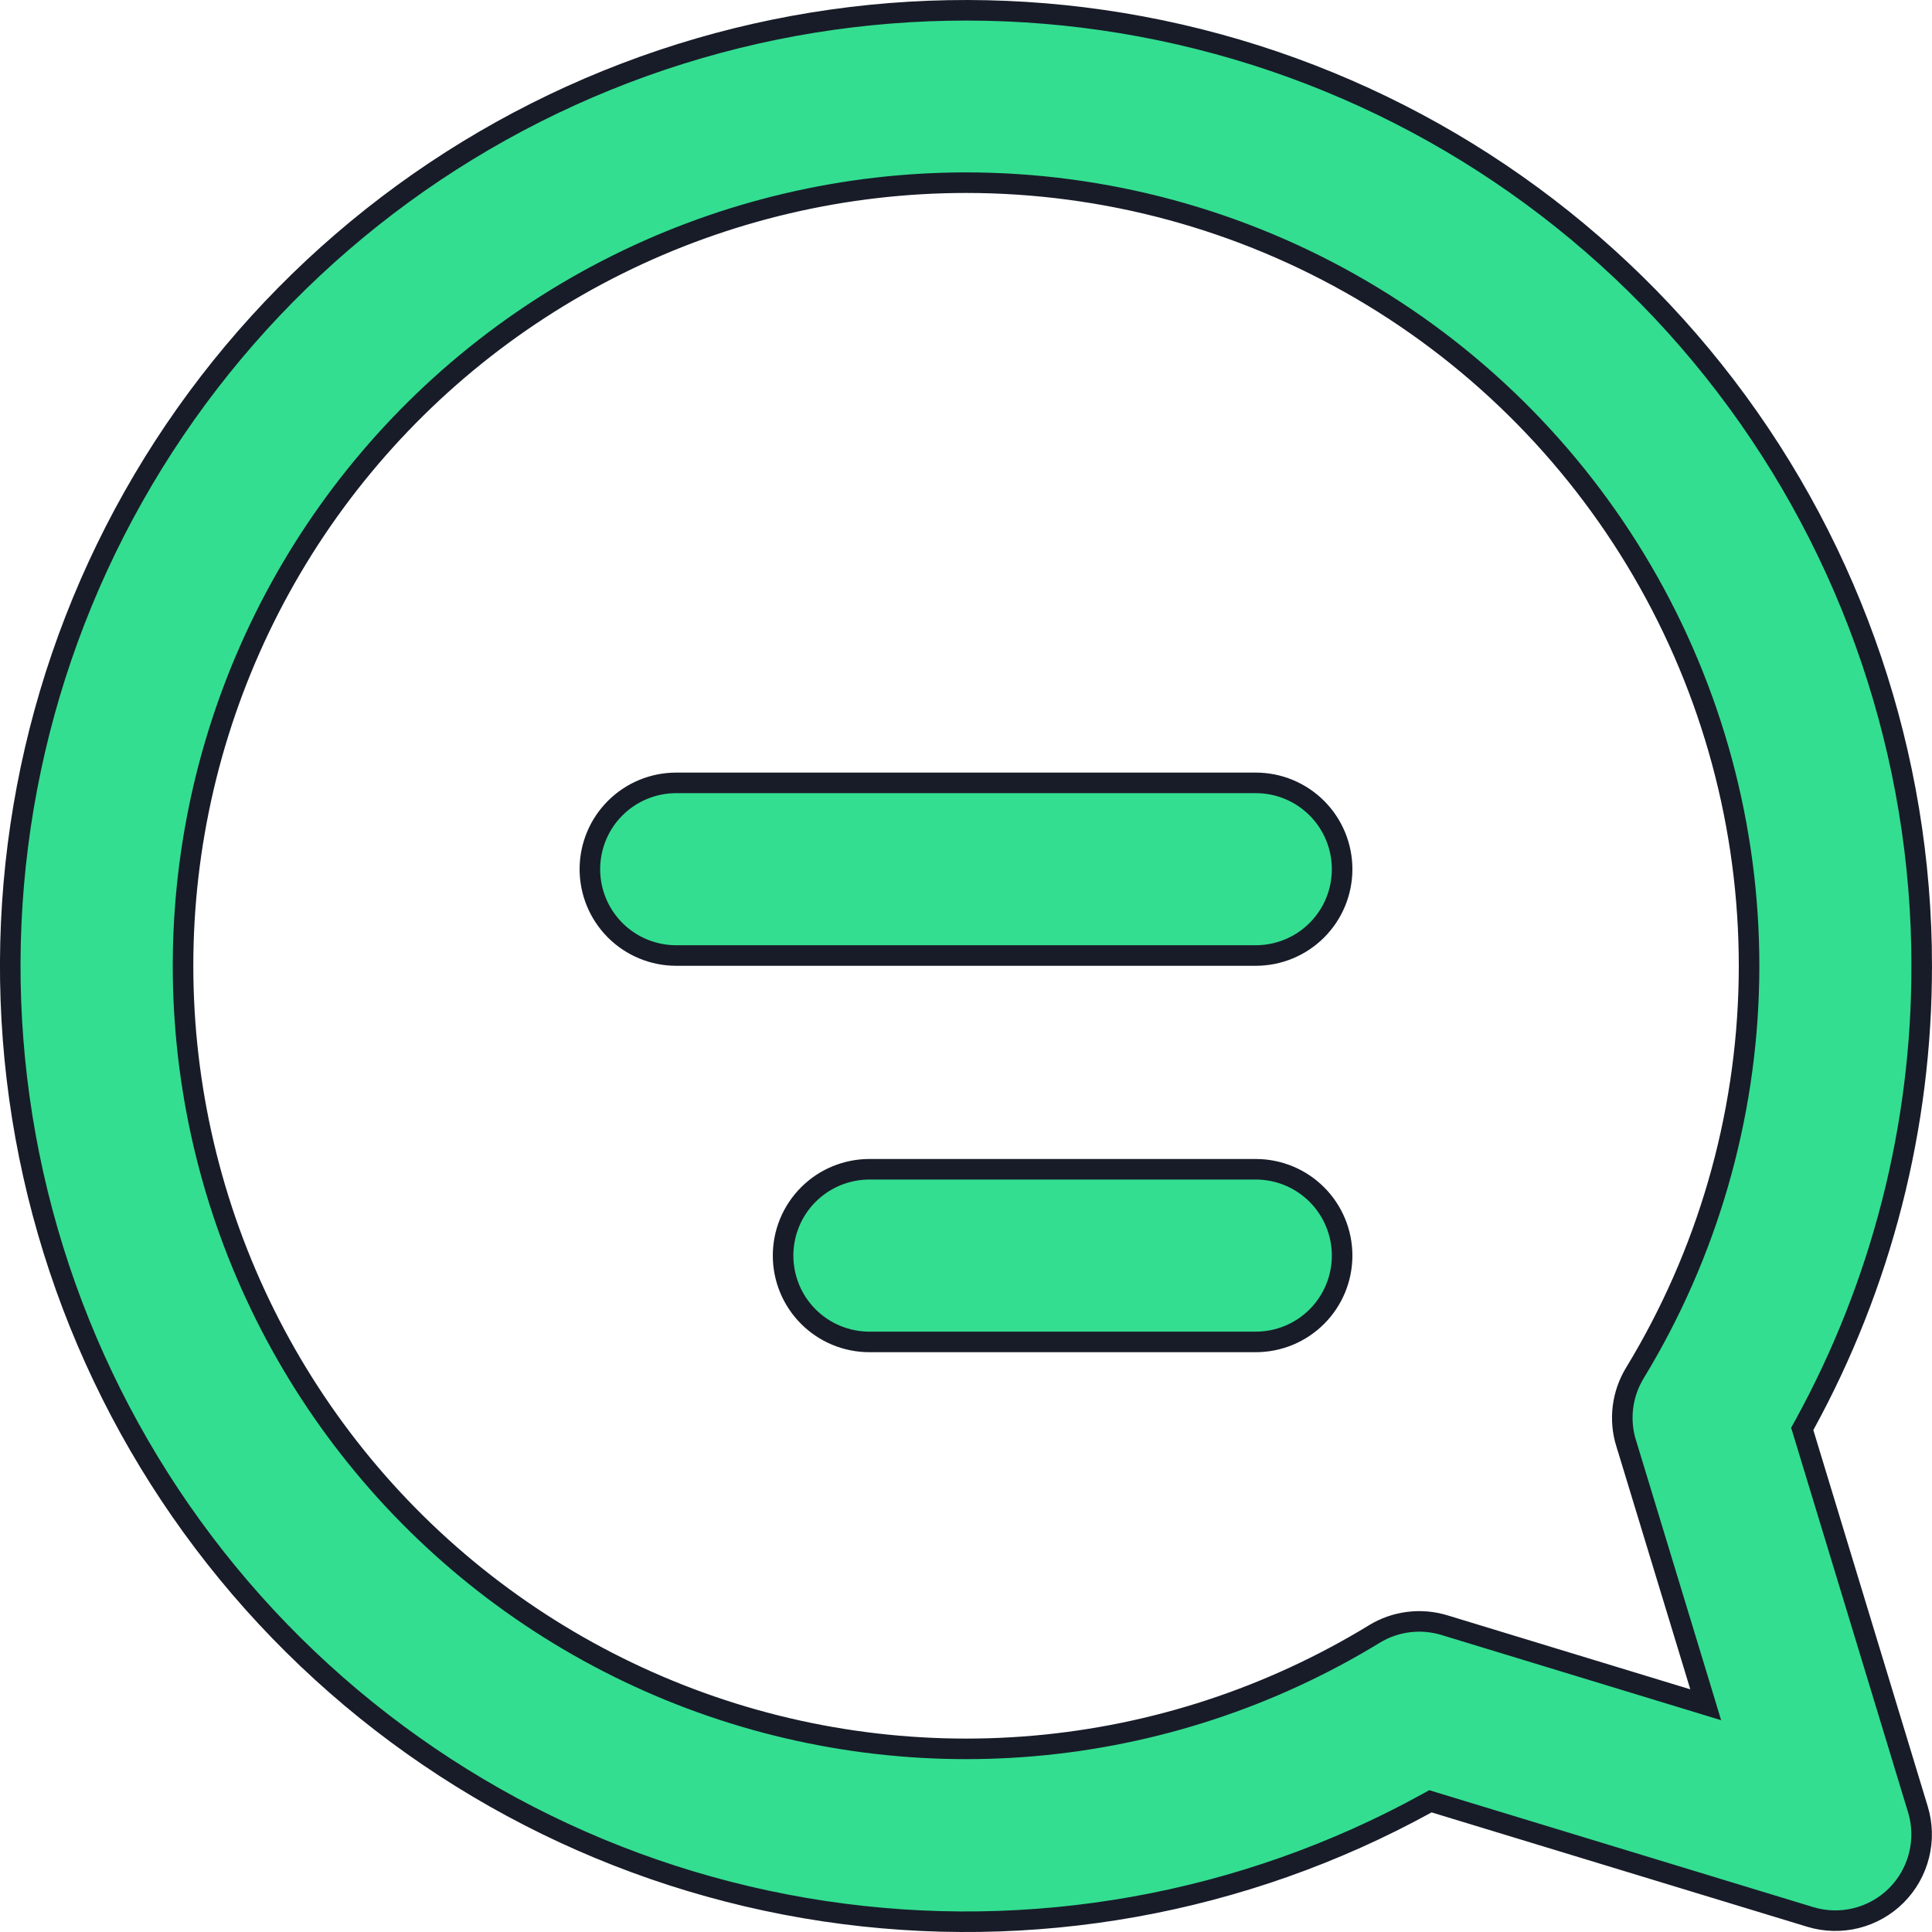
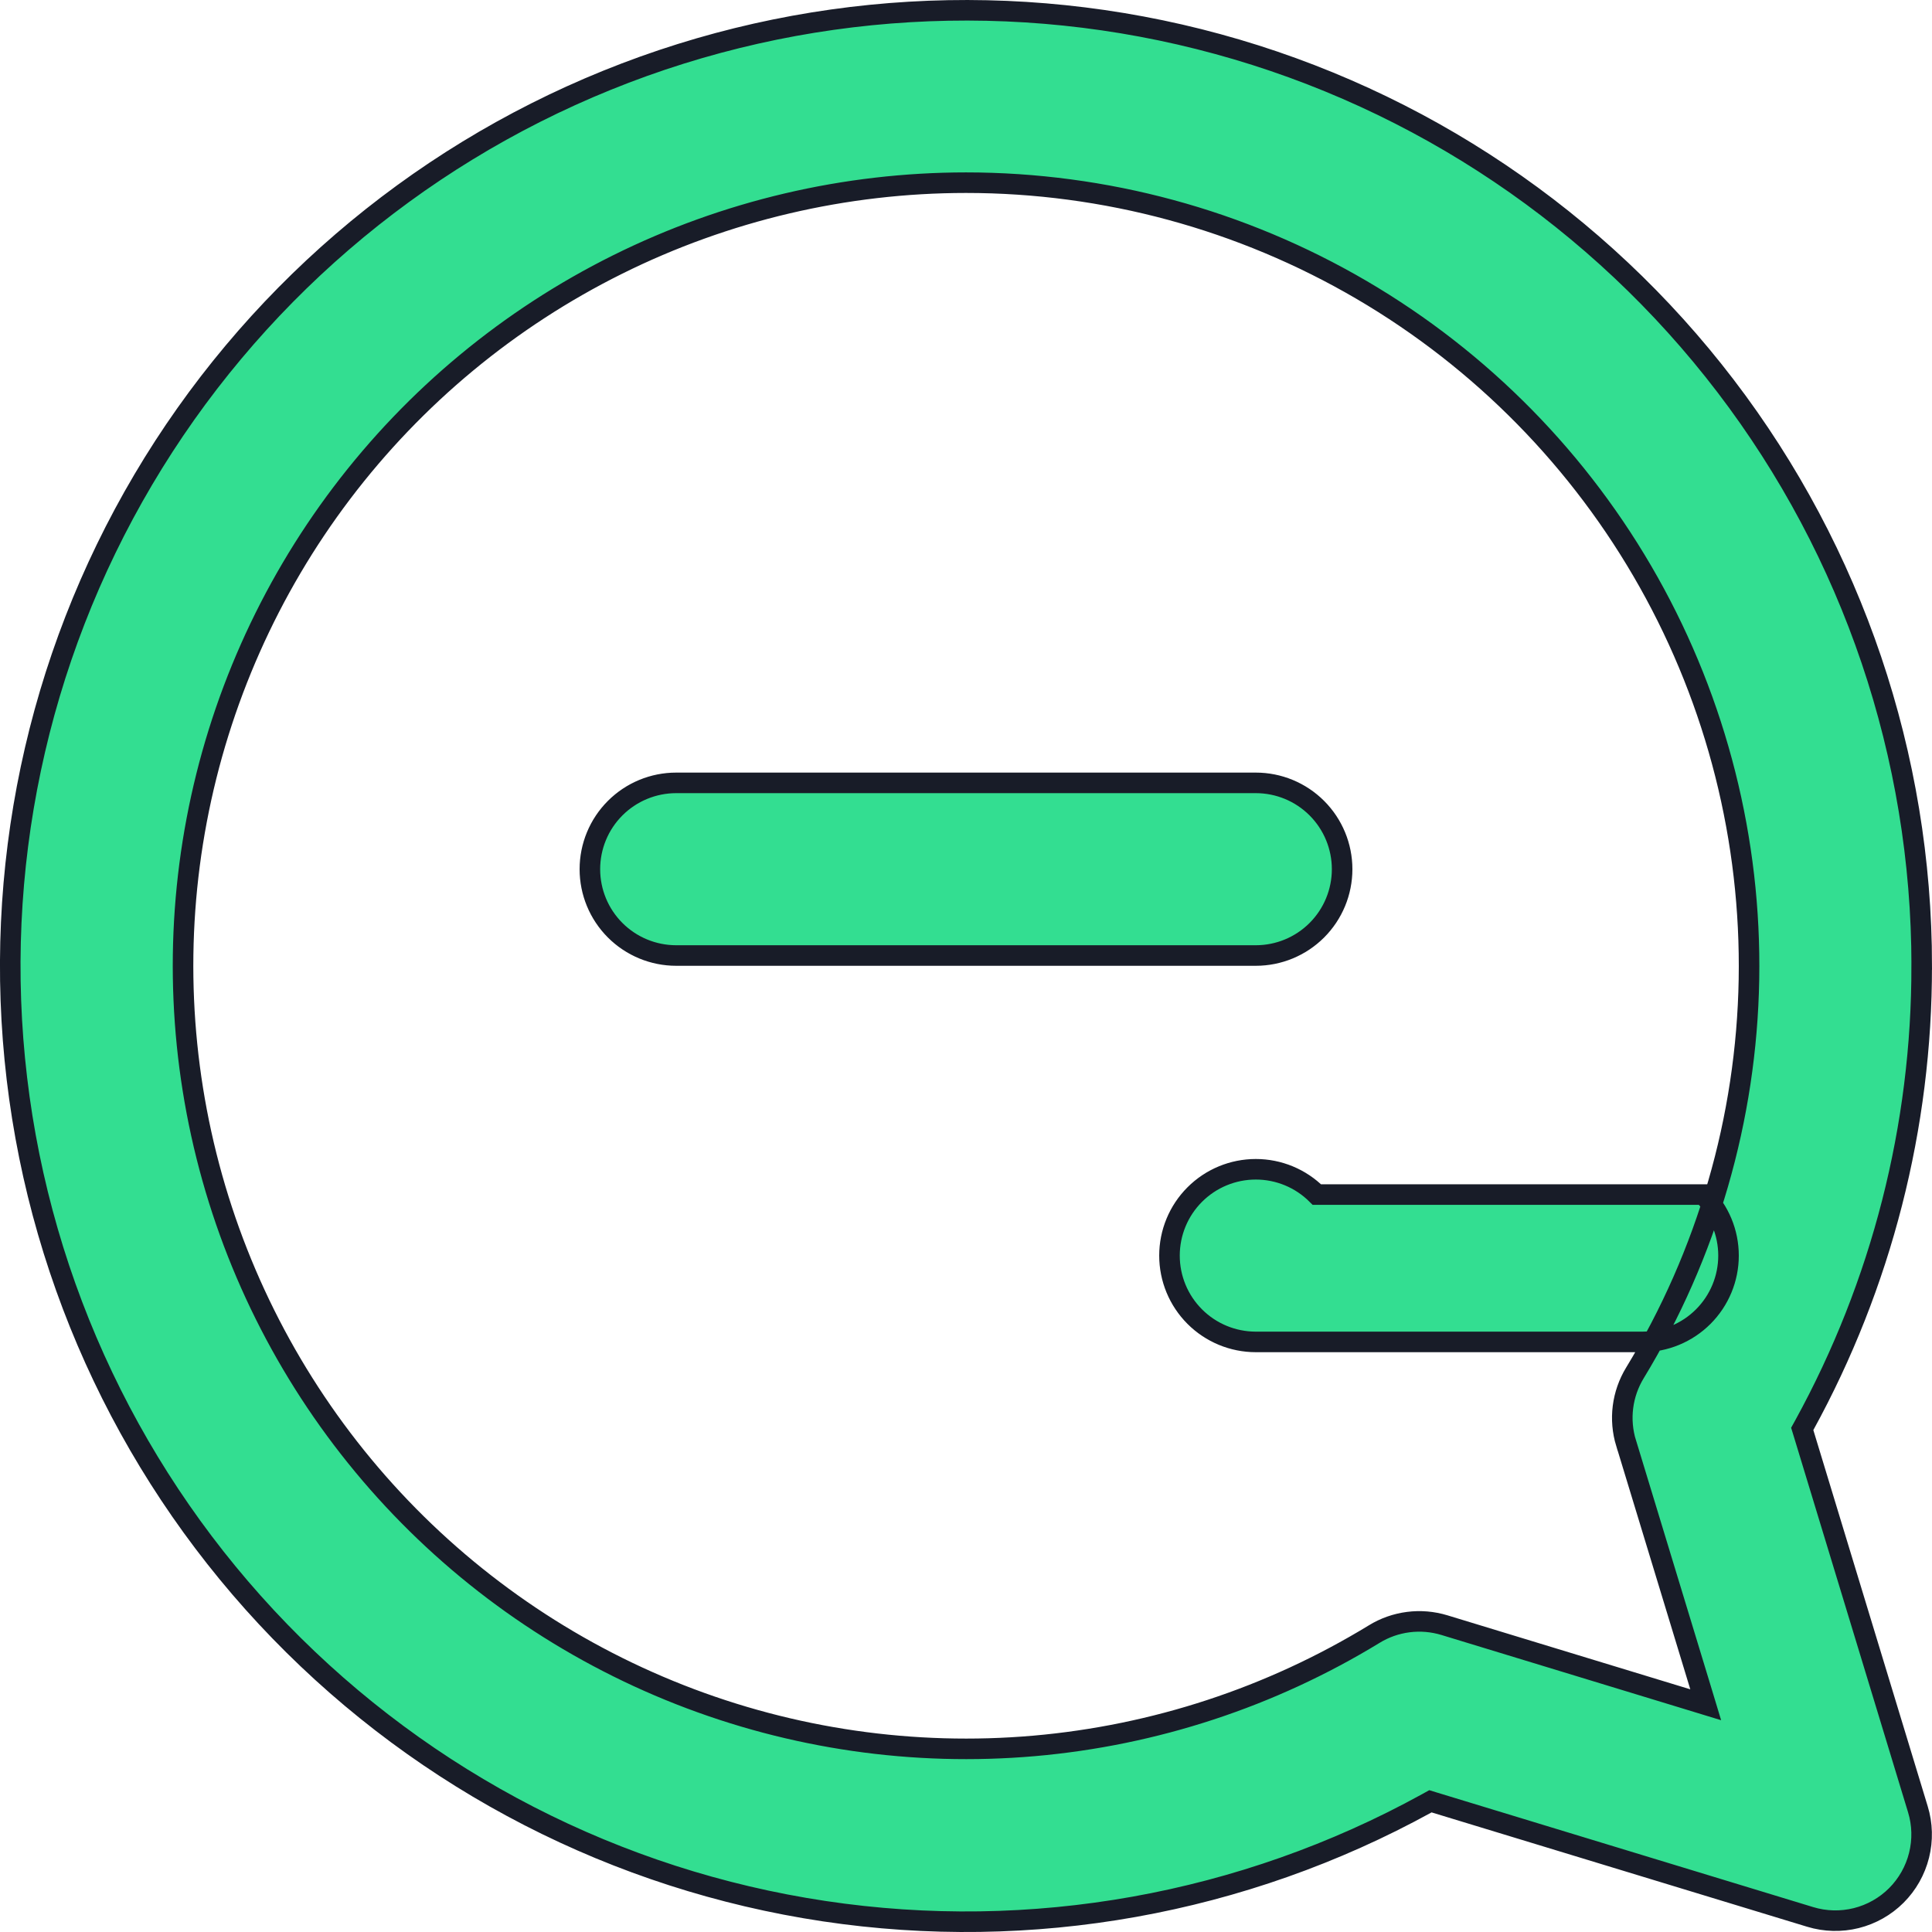
<svg xmlns="http://www.w3.org/2000/svg" fill="none" height="47" viewBox="0 0 47 47" width="47">
-   <path d="m46.75 23.495v-0c-.001-5.097-1.677-10.053-4.771-14.104-3.093-4.051-7.433-6.974-12.35-8.318-4.917-1.344-10.139-1.035-14.863.88-4.724 1.915-8.688 5.329-11.282 9.717-2.594 4.388-3.673 9.507-3.073 14.569.6 5.062 2.848 9.786 6.396 13.446 3.548 3.66 8.201 6.052 13.242 6.808 5.041.756 10.191-.165 14.657-2.622l.092-.051.101.031 9.137 2.782c.364.111.752.121 1.121.029.369-.092.707-.283.976-.552s.46-.607.552-.976c.092-.369.083-.757-.029-1.121v-0l-2.782-9.151-.031-.101.051-.092c1.879-3.424 2.861-7.268 2.855-11.173zm-7.191 11.611 0.0 0 1.8 5.917.136.449-.449-.137-5.908-1.8c-.284-.086-.583-.112-.878-.074-.295.038-.578.137-.831.293l-0.0 0c-2.511 1.533-5.342 2.463-8.273 2.719-2.93.255-5.88-.171-8.618-1.247s-5.19-2.77-7.163-4.952c-1.973-2.182-3.415-4.79-4.211-7.622-.796-2.832-.926-5.81-.379-8.7.547-2.89 1.756-5.615 3.532-7.96 1.776-2.345 4.071-4.247 6.705-5.556s5.536-1.991 8.477-1.992c3.382-0 6.702.9 9.621 2.607 2.919 1.708 5.33 4.162 6.987 7.11s2.499 6.284 2.44 9.665-1.017 6.686-2.775 9.574c-.154.253-.253.536-.29.83-.037.294-.011.592.075.875zm-6.909-13.961c0-.557-.221-1.091-.615-1.485s-.928-.615-1.485-.615h-14.1c-.557 0-1.091.221-1.485.615s-.615.928-.615 1.485c0 .557.221 1.091.615 1.485.394.394.928.615 1.485.615h14.1c.557 0 1.091-.221 1.485-.615.394-.394.615-.928.615-1.485zm-.615 7.915c-.394-.394-.928-.615-1.485-.615h-9.4c-.557 0-1.091.221-1.485.615s-.615.928-.615 1.485c0 .557.221 1.091.615 1.485.394.394.928.615 1.485.615h9.4c.557 0 1.091-.221 1.485-.615.394-.394.615-.928.615-1.485 0-.557-.221-1.091-.615-1.485z" fill="#33de91" stroke="#181c28" stroke-width=".5" />
+   <path d="m46.75 23.495v-0c-.001-5.097-1.677-10.053-4.771-14.104-3.093-4.051-7.433-6.974-12.35-8.318-4.917-1.344-10.139-1.035-14.863.88-4.724 1.915-8.688 5.329-11.282 9.717-2.594 4.388-3.673 9.507-3.073 14.569.6 5.062 2.848 9.786 6.396 13.446 3.548 3.66 8.201 6.052 13.242 6.808 5.041.756 10.191-.165 14.657-2.622l.092-.051.101.031 9.137 2.782c.364.111.752.121 1.121.029.369-.092.707-.283.976-.552s.46-.607.552-.976c.092-.369.083-.757-.029-1.121v-0l-2.782-9.151-.031-.101.051-.092c1.879-3.424 2.861-7.268 2.855-11.173zm-7.191 11.611 0.0 0 1.8 5.917.136.449-.449-.137-5.908-1.8c-.284-.086-.583-.112-.878-.074-.295.038-.578.137-.831.293l-0.0 0c-2.511 1.533-5.342 2.463-8.273 2.719-2.93.255-5.88-.171-8.618-1.247s-5.19-2.77-7.163-4.952c-1.973-2.182-3.415-4.79-4.211-7.622-.796-2.832-.926-5.81-.379-8.7.547-2.89 1.756-5.615 3.532-7.96 1.776-2.345 4.071-4.247 6.705-5.556s5.536-1.991 8.477-1.992c3.382-0 6.702.9 9.621 2.607 2.919 1.708 5.33 4.162 6.987 7.11s2.499 6.284 2.44 9.665-1.017 6.686-2.775 9.574c-.154.253-.253.536-.29.83-.037.294-.011.592.075.875zm-6.909-13.961c0-.557-.221-1.091-.615-1.485s-.928-.615-1.485-.615h-14.1c-.557 0-1.091.221-1.485.615s-.615.928-.615 1.485c0 .557.221 1.091.615 1.485.394.394.928.615 1.485.615h14.1c.557 0 1.091-.221 1.485-.615.394-.394.615-.928.615-1.485zm-.615 7.915c-.394-.394-.928-.615-1.485-.615c-.557 0-1.091.221-1.485.615s-.615.928-.615 1.485c0 .557.221 1.091.615 1.485.394.394.928.615 1.485.615h9.4c.557 0 1.091-.221 1.485-.615.394-.394.615-.928.615-1.485 0-.557-.221-1.091-.615-1.485z" fill="#33de91" stroke="#181c28" stroke-width=".5" />
</svg>